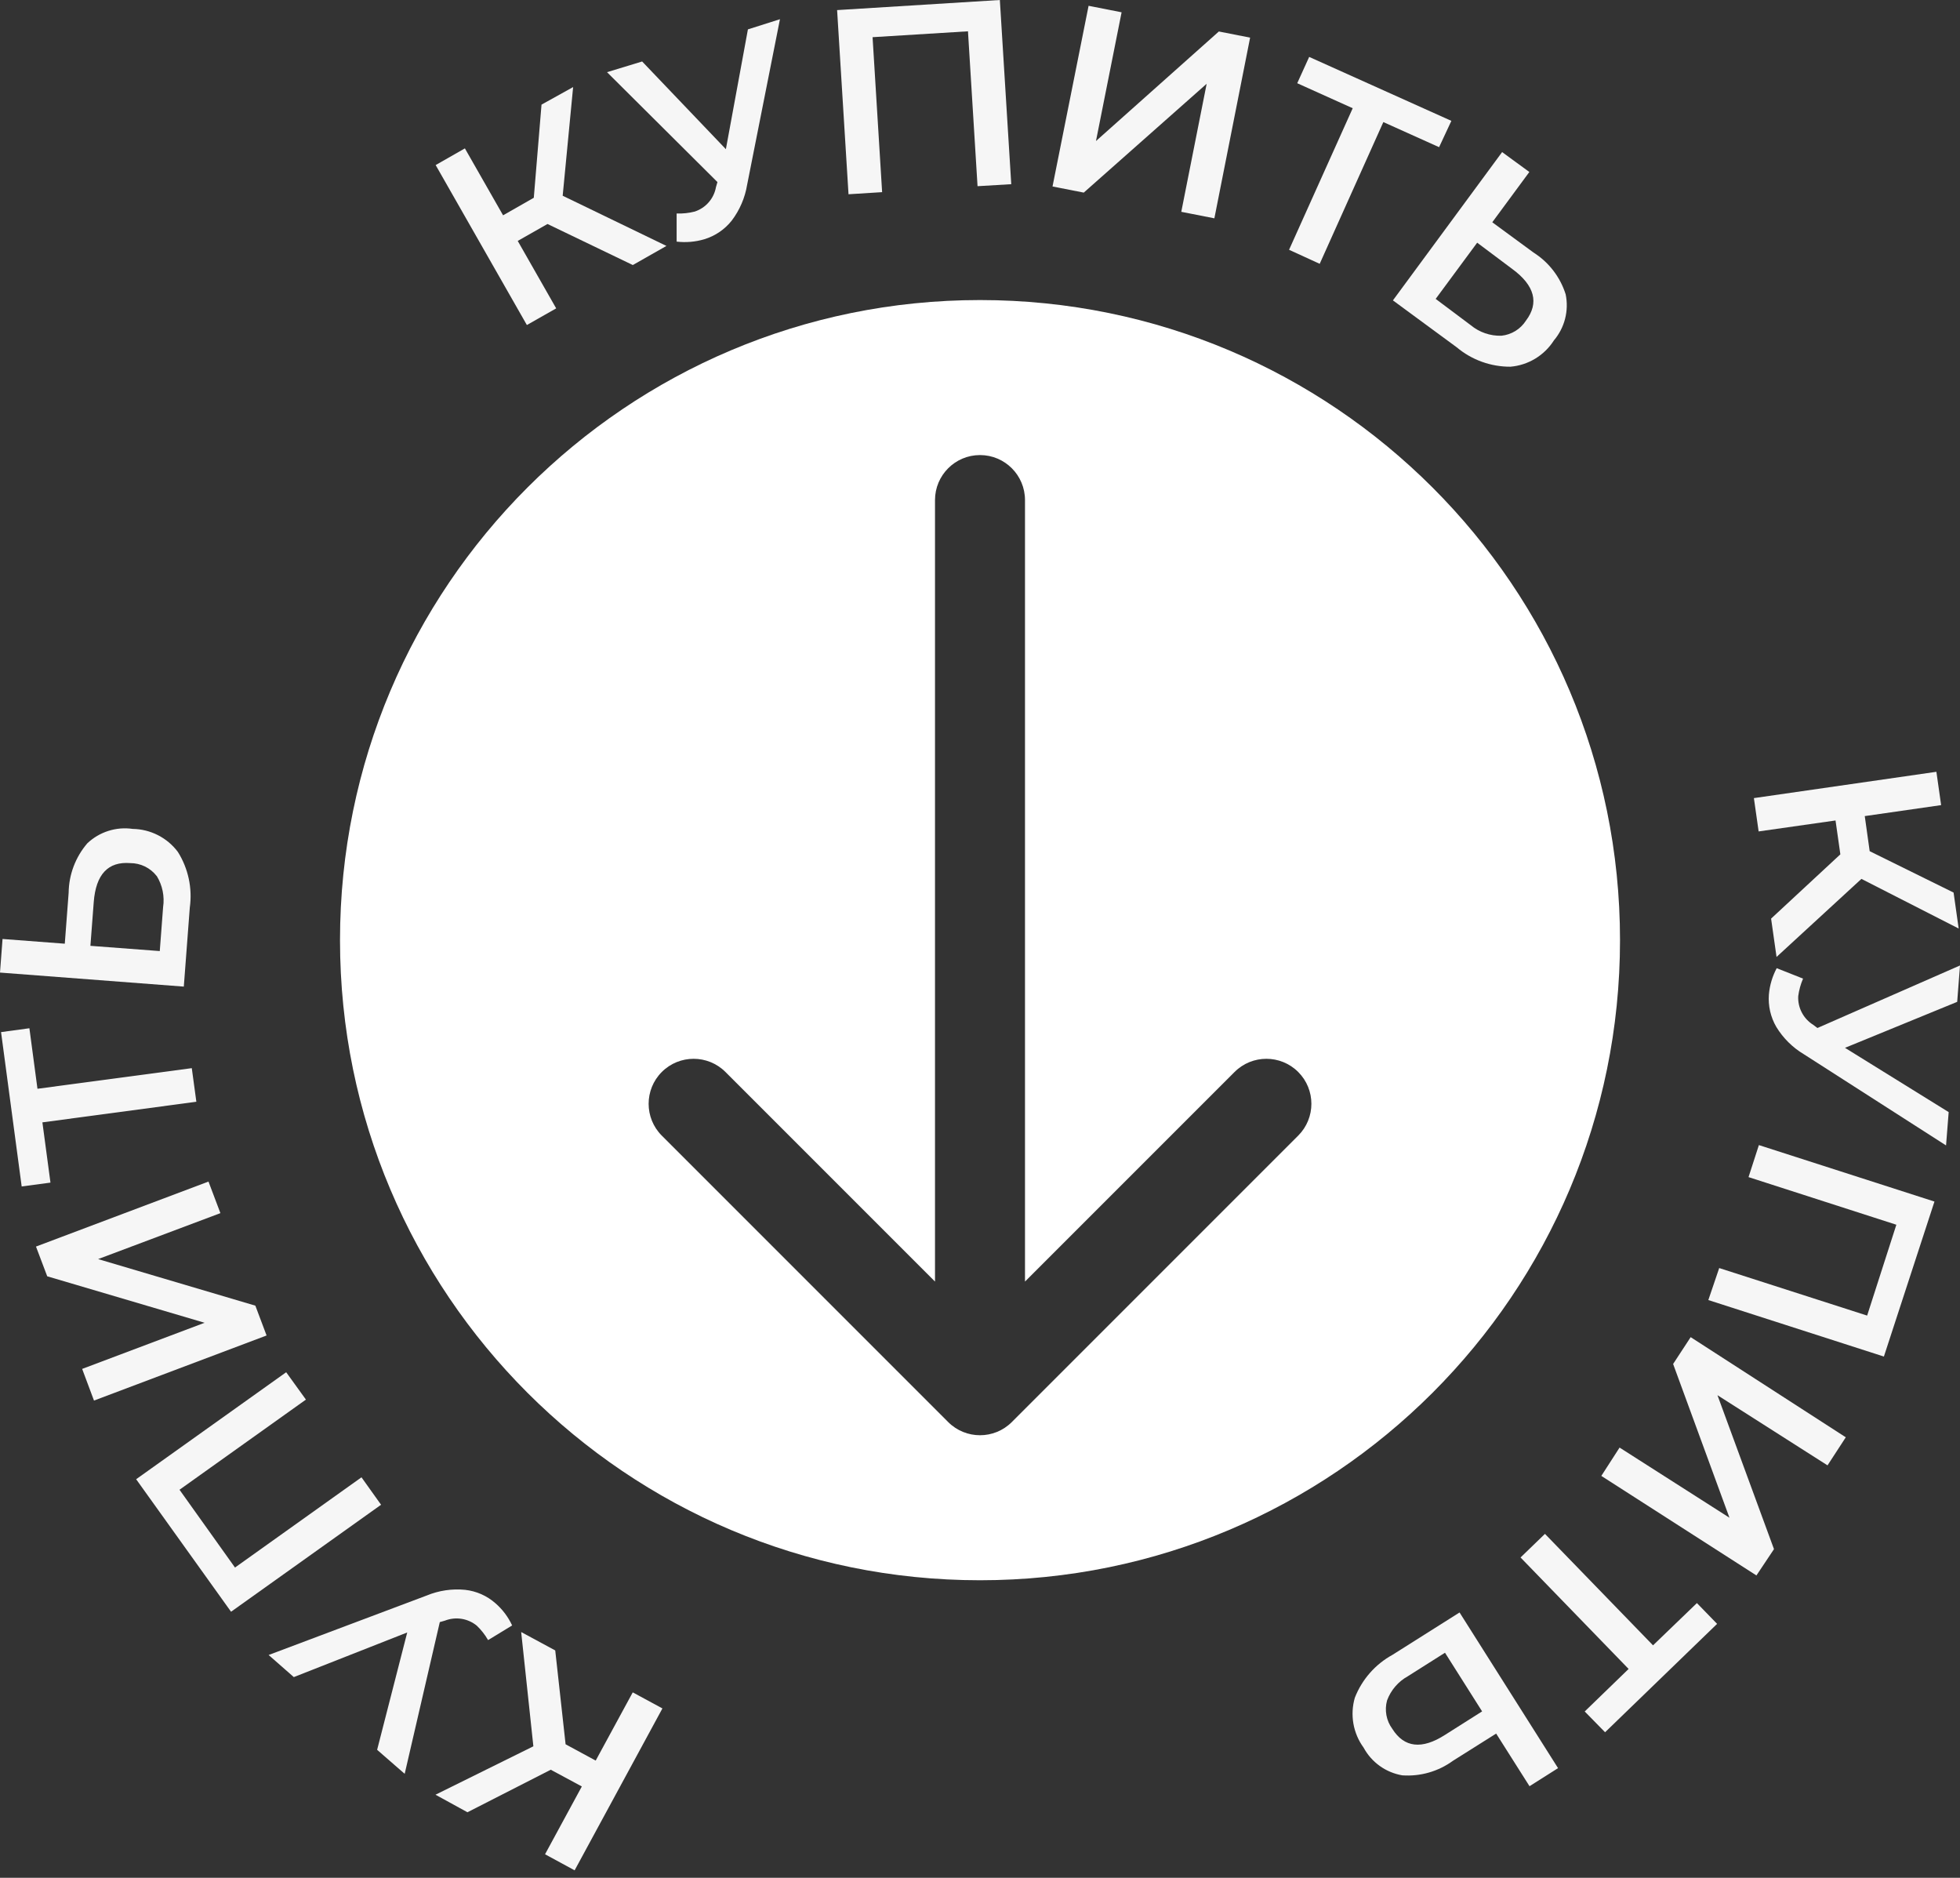
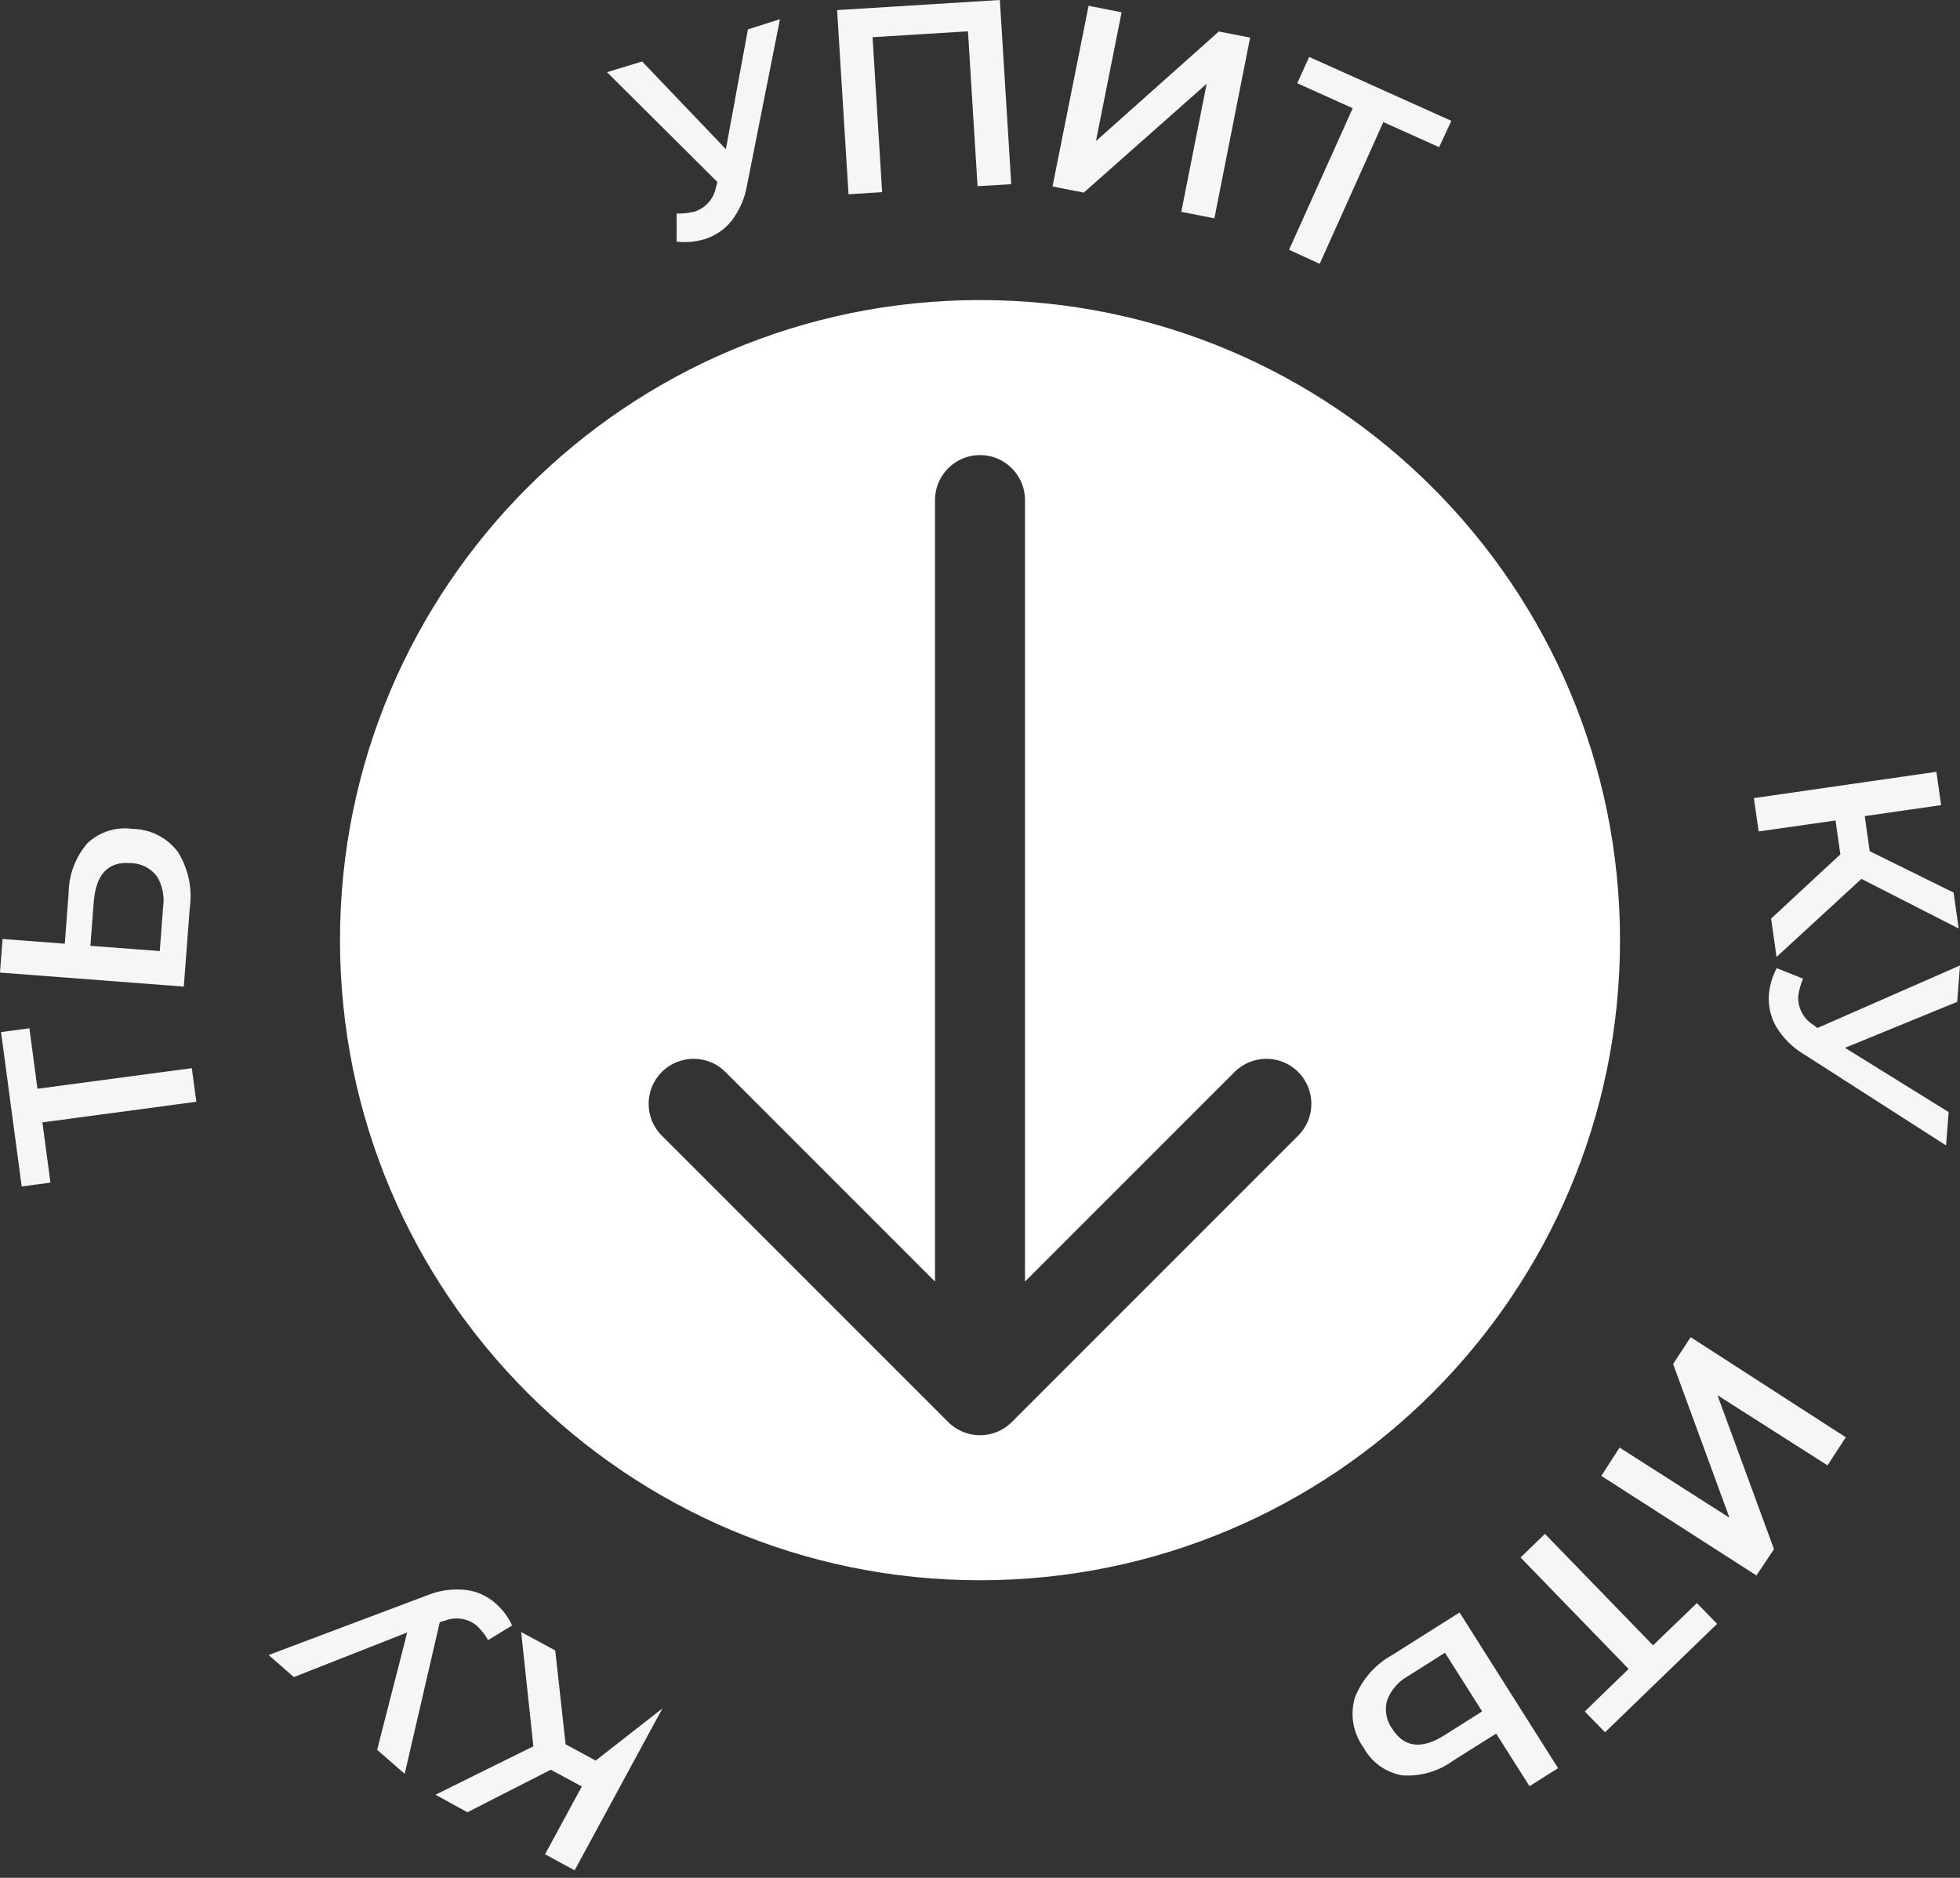
<svg xmlns="http://www.w3.org/2000/svg" width="95" height="91" viewBox="0 0 95 91" fill="none">
  <rect x="0" y="0" width="95" height="91" fill="#333333" stroke="none" />
  <path fill-rule="evenodd" clip-rule="evenodd" d="M47.5 76.581C64.632 76.581 78.521 62.693 78.521 45.561C78.521 28.429 64.632 14.541 47.5 14.541C30.368 14.541 16.48 28.429 16.48 45.561C16.48 62.693 30.368 76.581 47.5 76.581ZM49.681 24.235C49.681 23.03 48.705 22.053 47.5 22.053C46.296 22.053 45.319 23.03 45.319 24.235V62.106L35.162 51.949C34.31 51.098 32.929 51.098 32.077 51.949C31.226 52.801 31.226 54.182 32.077 55.034L45.958 68.915C46.81 69.766 48.191 69.766 49.042 68.915L62.923 55.034C63.775 54.182 63.775 52.801 62.923 51.949C62.071 51.098 60.69 51.098 59.839 51.949L49.681 62.106V24.235Z" fill="white" />
-   <path d="M26.537 10.855L25.094 11.675L26.958 14.944L25.537 15.751L21.116 7.999L22.533 7.191L24.384 10.434L25.873 9.584L26.247 5.07L27.779 4.22L27.273 9.486L32.302 11.918L30.672 12.844L26.537 10.855Z" fill="#F6F6F6" />
  <path d="M37.804 0.931L36.212 8.959C36.108 9.588 35.852 10.181 35.468 10.689C35.127 11.12 34.662 11.435 34.136 11.595C33.702 11.723 33.246 11.762 32.796 11.709V10.345C33.092 10.358 33.389 10.326 33.676 10.252C33.938 10.165 34.172 10.01 34.352 9.802C34.533 9.594 34.654 9.341 34.702 9.07L34.774 8.823L29.422 3.498L31.124 2.979L35.183 7.23L36.251 1.424L37.804 0.931Z" fill="#F6F6F6" />
  <path d="M48.462 0L49.015 8.926L47.381 9.023L46.917 1.517L42.293 1.802L42.756 9.312L41.127 9.414L40.574 0.489L48.462 0Z" fill="#F6F6F6" />
  <path d="M52.763 0.281L54.363 0.596L53.121 6.835L59.077 1.526L60.592 1.824L58.86 10.58L57.256 10.265L58.486 4.06L52.529 9.334L51.015 9.037L52.763 0.281Z" fill="#F6F6F6" />
  <path d="M69.752 7.132L67.05 5.916L63.965 12.785L62.48 12.105L65.565 5.245L62.876 4.033L63.455 2.758L70.347 5.857L69.752 7.132Z" fill="#F6F6F6" />
-   <path d="M75.887 14.264C75.968 14.655 75.958 15.059 75.859 15.446C75.761 15.832 75.575 16.191 75.317 16.496C75.088 16.856 74.779 17.158 74.413 17.38C74.048 17.601 73.637 17.735 73.211 17.771C72.259 17.776 71.336 17.443 70.607 16.831L67.514 14.557L72.807 7.37L74.126 8.335L72.33 10.771L74.326 12.237C75.07 12.707 75.623 13.425 75.887 14.264V14.264ZM72.773 16.27C73.014 16.245 73.246 16.166 73.453 16.039C73.659 15.911 73.834 15.739 73.964 15.535C74.606 14.685 74.389 13.835 73.3 13.036L71.598 11.761L69.586 14.485L71.288 15.76C71.704 16.105 72.232 16.286 72.773 16.27Z" fill="#F6F6F6" />
  <path d="M89.201 41.402L88.967 39.761L85.24 40.292L85.01 38.677L93.856 37.402L94.085 39.017L90.384 39.549L90.622 41.249L94.689 43.255L94.936 44.998L90.222 42.592L86.108 46.375L85.844 44.517L89.201 41.402Z" fill="#F6F6F6" />
  <path d="M94.324 55.509L87.431 51.089C86.884 50.763 86.425 50.307 86.095 49.763C85.819 49.288 85.695 48.741 85.737 48.194C85.776 47.748 85.905 47.315 86.116 46.919L87.393 47.425C87.276 47.696 87.197 47.983 87.159 48.275C87.145 48.551 87.205 48.825 87.333 49.069C87.461 49.313 87.652 49.519 87.886 49.665L88.09 49.818L95 46.788L94.864 48.551L89.426 50.779L94.451 53.894L94.324 55.509Z" fill="#F6F6F6" />
-   <path d="M91.311 65.74L82.802 63.002L83.329 61.451L90.499 63.755L91.915 59.352L84.75 57.044L85.252 55.492L93.762 58.229L91.311 65.74Z" fill="#F6F6F6" />
  <path d="M89.464 69.653L88.579 71.013L83.244 67.613L85.984 75.073L85.133 76.348L77.615 71.524L78.5 70.151L83.826 73.551L81.095 66.1L81.946 64.8L89.464 69.653Z" fill="#F6F6F6" />
  <path d="M76.81 82.94L78.938 80.879L73.7 75.477L74.883 74.333L80.121 79.735L82.248 77.687L83.227 78.694L77.797 83.947L76.81 82.94Z" fill="#F6F6F6" />
  <path d="M67.966 86.035C67.572 85.967 67.199 85.812 66.874 85.579C66.55 85.346 66.283 85.043 66.093 84.692C65.842 84.348 65.673 83.951 65.599 83.532C65.526 83.112 65.549 82.682 65.668 82.273C66.014 81.388 66.66 80.652 67.493 80.195L70.744 78.142L75.518 85.686L74.135 86.562L72.518 84.011L70.425 85.329C69.714 85.847 68.843 86.097 67.966 86.035V86.035ZM67.23 82.405C67.165 82.639 67.155 82.884 67.199 83.123C67.243 83.361 67.341 83.587 67.485 83.782C68.059 84.696 68.919 84.793 70.038 84.075L71.837 82.936L70.038 80.093L68.238 81.232C67.772 81.49 67.414 81.906 67.23 82.405V82.405Z" fill="#F6F6F6" />
-   <path d="M27.414 84.53L28.873 85.32L30.669 82.014L32.107 82.792L27.852 90.638L26.418 89.86L28.201 86.574L26.695 85.763L22.657 87.824L21.108 86.974L25.852 84.628L25.261 79.09L26.912 79.982L27.414 84.53Z" fill="#F6F6F6" />
+   <path d="M27.414 84.53L28.873 85.32L32.107 82.792L27.852 90.638L26.418 89.86L28.201 86.574L26.695 85.763L22.657 87.824L21.108 86.974L25.852 84.628L25.261 79.09L26.912 79.982L27.414 84.53Z" fill="#F6F6F6" />
  <path d="M13.02 80.203L20.679 77.322C21.268 77.078 21.908 76.983 22.542 77.045C23.088 77.105 23.603 77.332 24.014 77.696C24.357 77.993 24.632 78.36 24.823 78.771L23.657 79.481C23.51 79.224 23.326 78.989 23.112 78.784C22.9 78.609 22.645 78.494 22.374 78.451C22.102 78.407 21.824 78.437 21.568 78.537L21.317 78.609L19.615 85.962L18.279 84.798L19.738 79.111L14.241 81.274L13.02 80.203Z" fill="#F6F6F6" />
-   <path d="M6.599 71.685L13.871 66.5L14.828 67.826L8.701 72.195L11.39 75.965L17.521 71.592L18.47 72.922L11.199 78.107L6.599 71.685Z" fill="#F6F6F6" />
-   <path d="M4.556 67.873L3.982 66.339L9.917 64.103L2.289 61.851L1.744 60.41L10.105 57.26L10.683 58.79L4.756 61.017L12.377 63.274L12.921 64.719L4.556 67.873Z" fill="#F6F6F6" />
  <path d="M1.425 49.83L1.816 52.763L9.296 51.764L9.517 53.392L2.055 54.391L2.446 57.311L1.051 57.498L0.051 50.017L1.425 49.83Z" fill="#F6F6F6" />
  <path d="M4.233 40.867C4.524 40.592 4.872 40.387 5.253 40.266C5.634 40.145 6.038 40.112 6.433 40.17C6.859 40.176 7.277 40.28 7.656 40.473C8.035 40.666 8.365 40.943 8.62 41.283C9.126 42.088 9.331 43.045 9.199 43.987L8.909 47.812L0 47.132L0.123 45.504L3.14 45.733L3.327 43.268C3.337 42.386 3.658 41.536 4.233 40.867V40.867ZM7.59 42.448C7.439 42.254 7.245 42.098 7.024 41.99C6.803 41.883 6.56 41.827 6.314 41.827C5.239 41.742 4.649 42.37 4.544 43.71L4.382 45.836L7.744 46.09L7.905 43.965C7.984 43.439 7.874 42.901 7.595 42.448H7.59Z" fill="#F6F6F6" />
</svg>